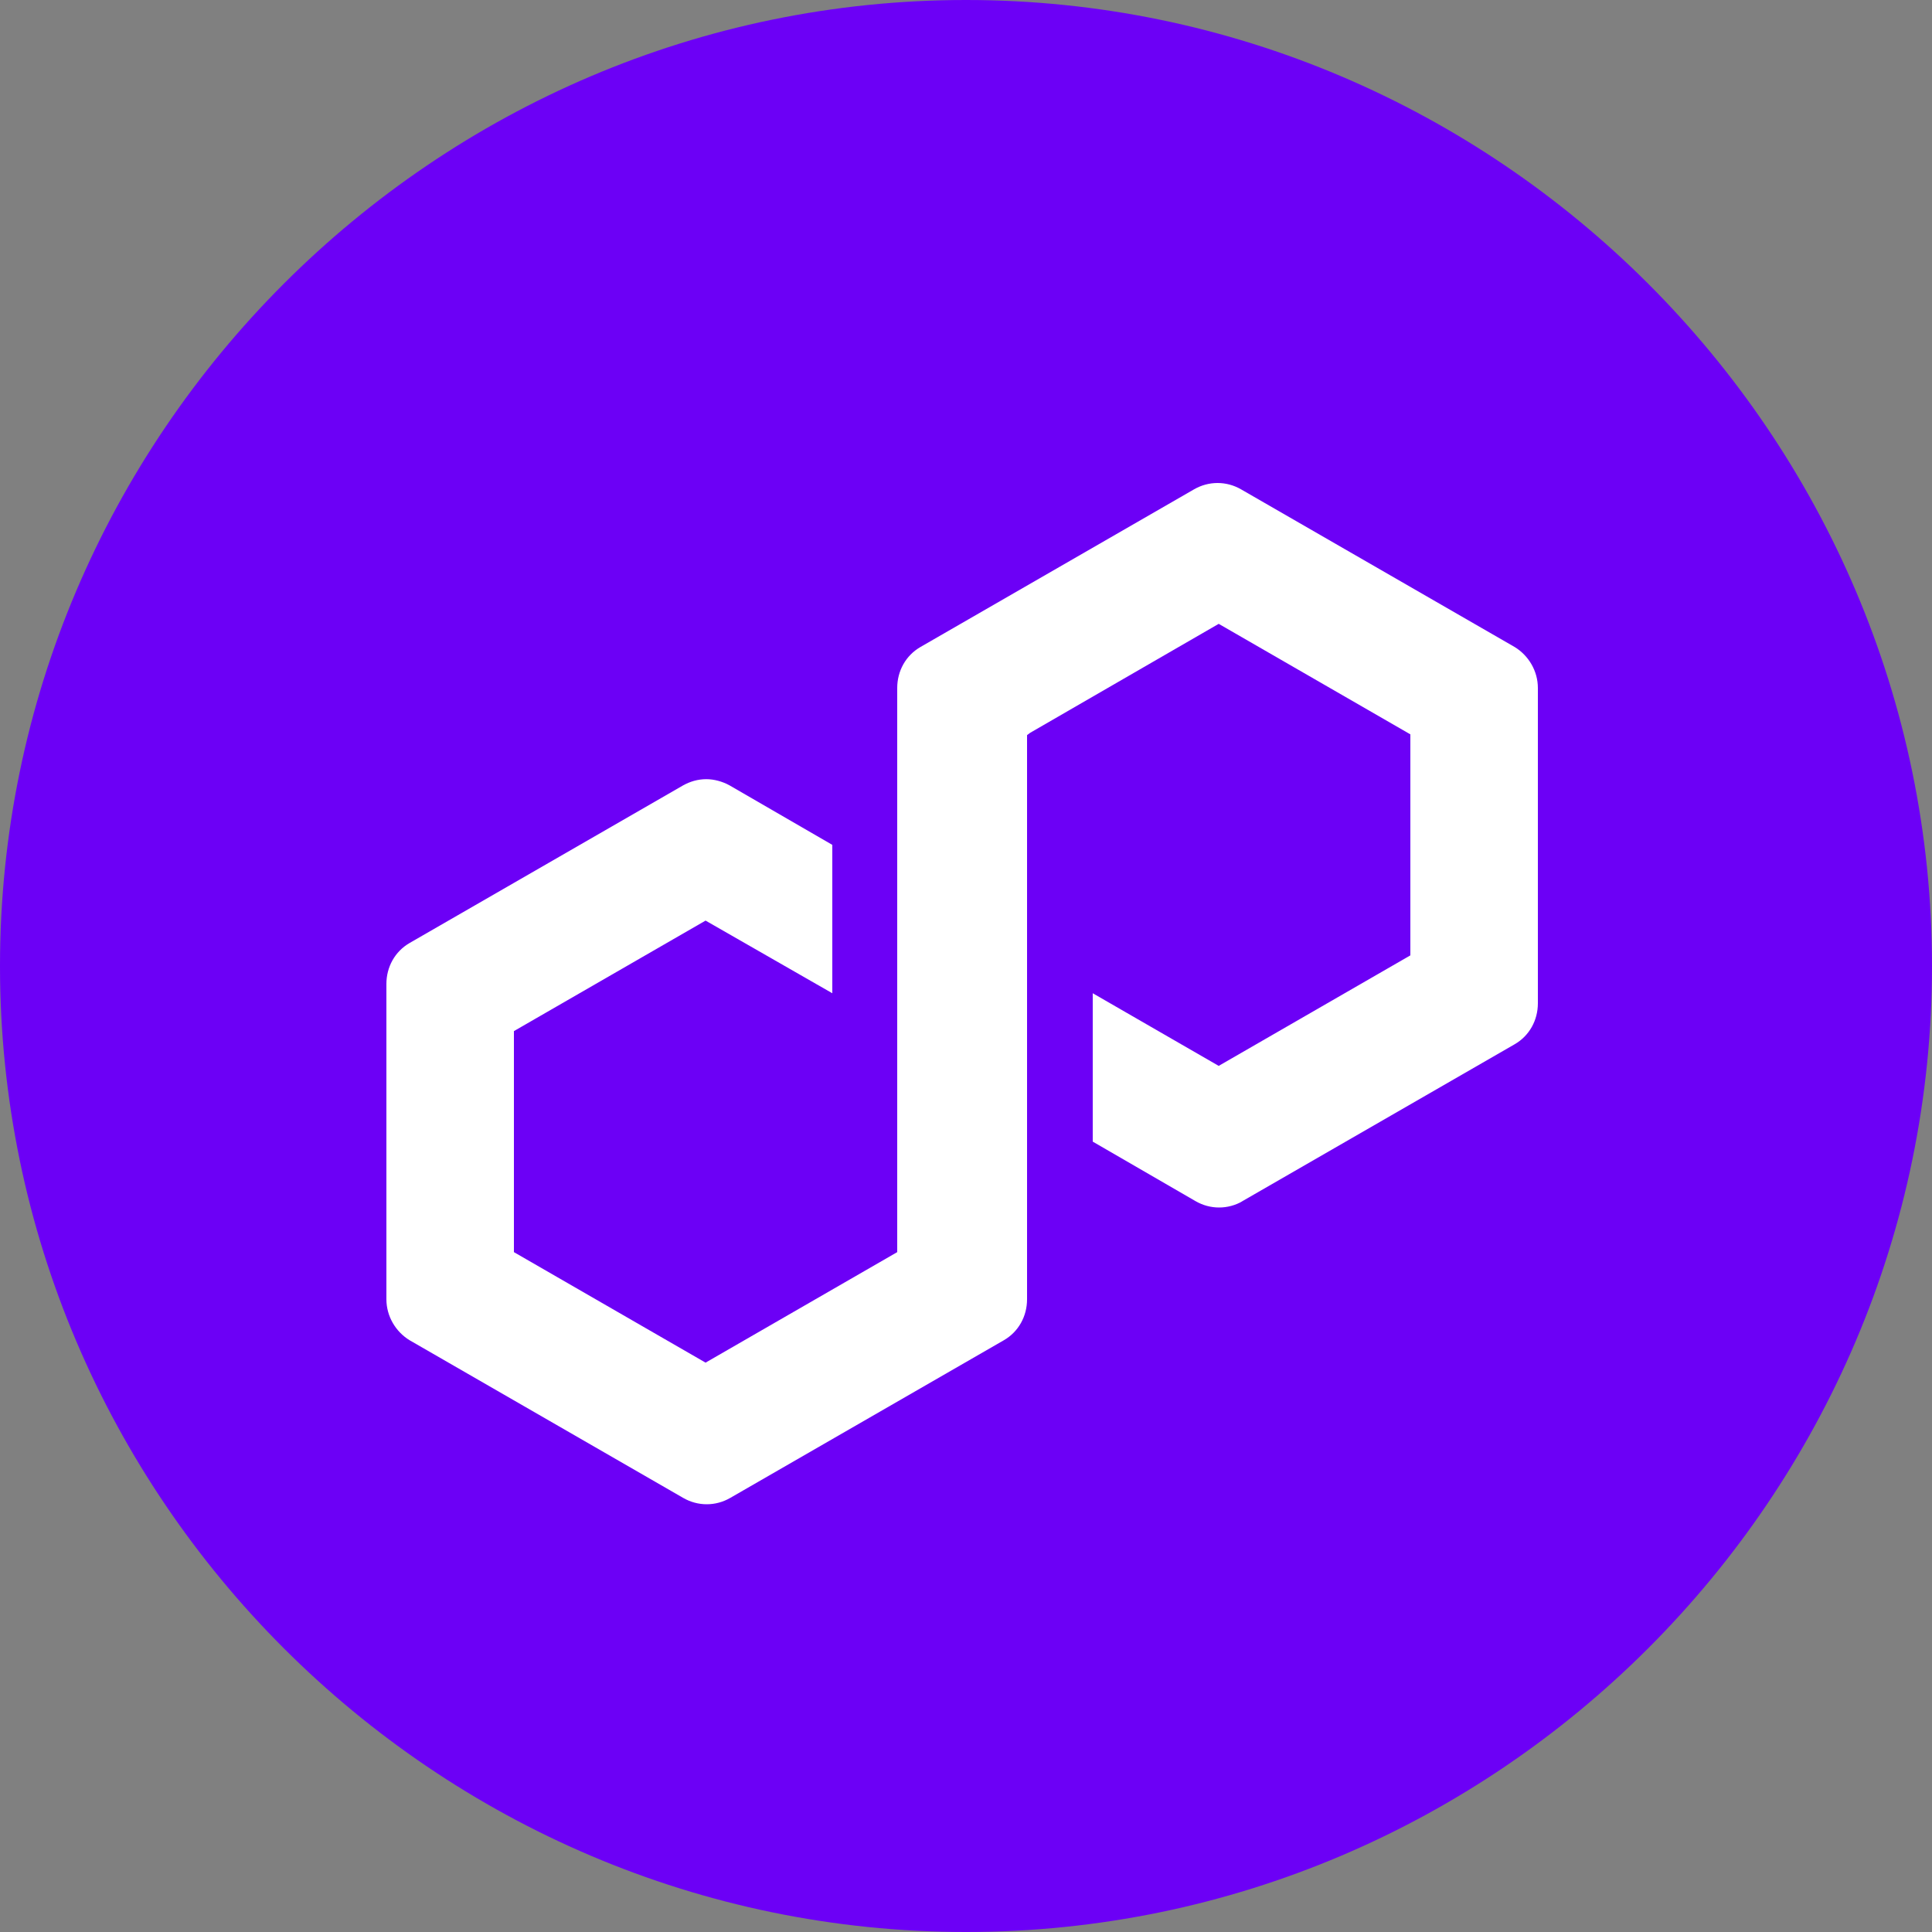
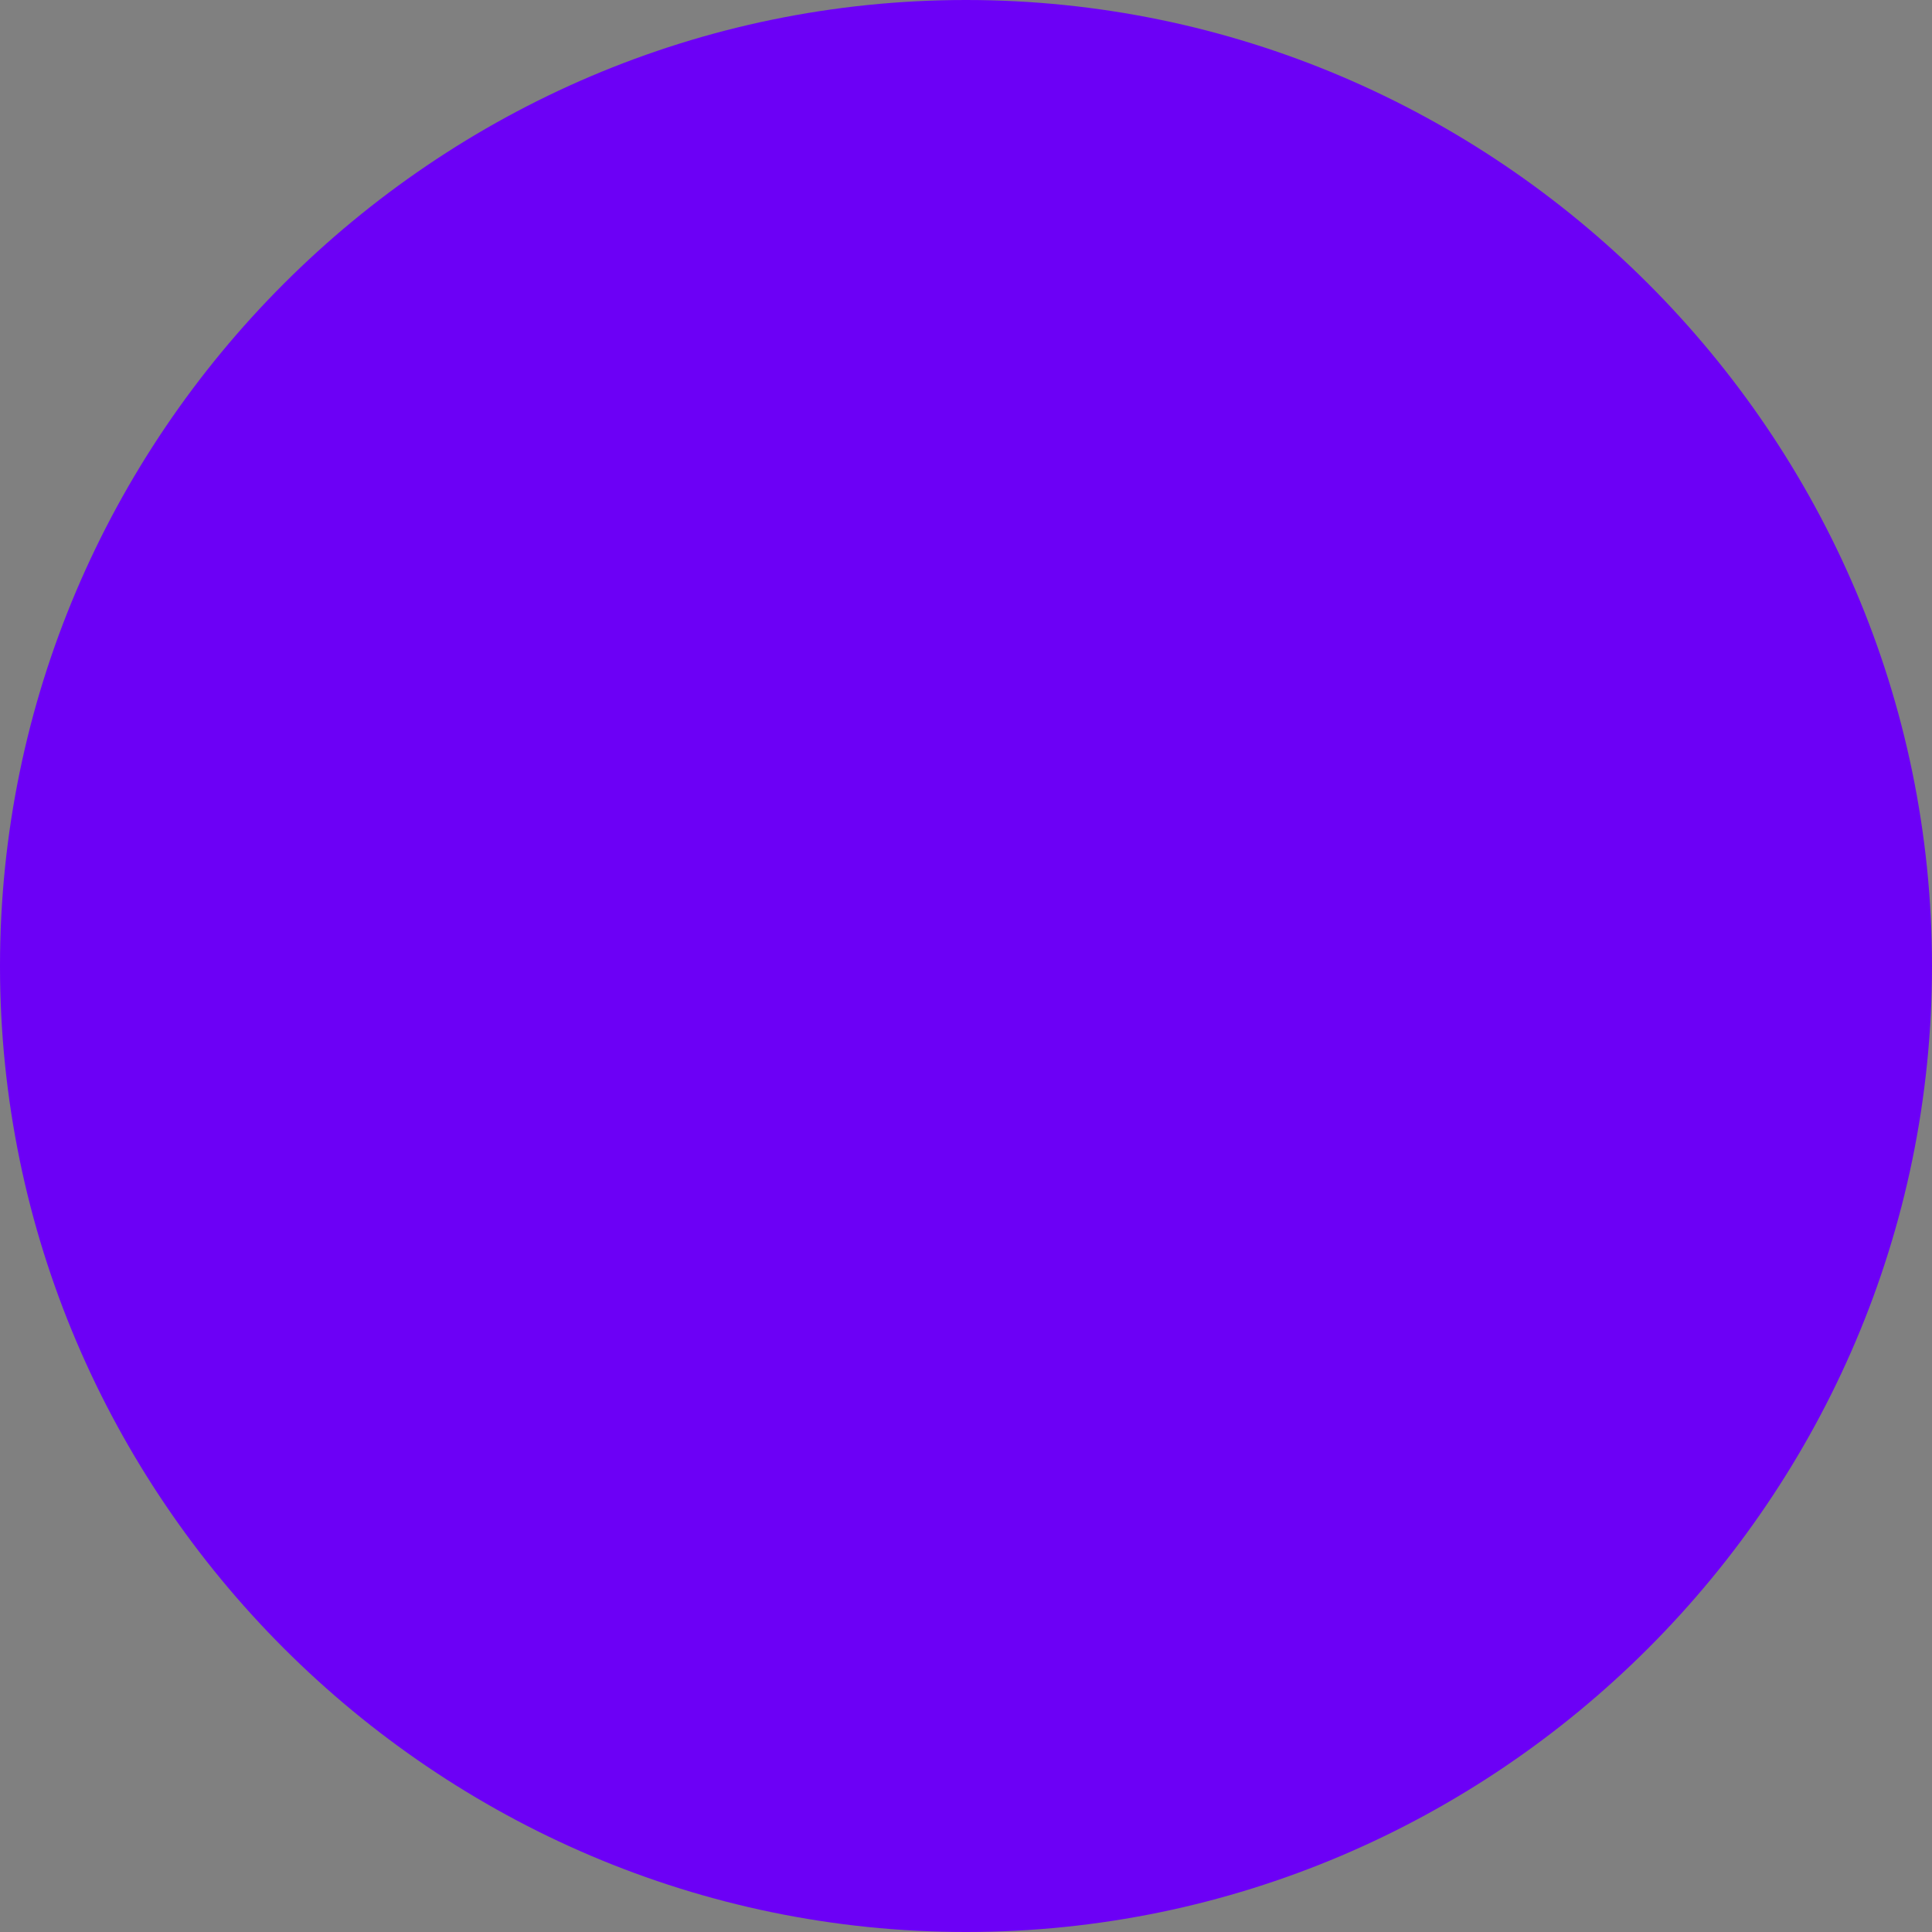
<svg xmlns="http://www.w3.org/2000/svg" width="20" height="20" viewBox="0 0 20 20" fill="none">
  <rect x="0" y="0" width="20" height="20" fill="#808080" stroke="none" />
  <path d="M10 20C15.504 20 20 15.496 20 10C20 4.496 15.496 0 10 0C4.496 0 0 4.504 0 10C0 15.504 4.504 20 10 20Z" fill="#6C00F6" />
-   <path d="M12.848 12.442L15.68 10.81C15.832 10.722 15.92 10.562 15.92 10.386V7.122C15.92 6.946 15.824 6.786 15.68 6.698L12.848 5.066C12.696 4.978 12.512 4.978 12.36 5.066L9.528 6.698C9.376 6.786 9.288 6.946 9.288 7.122V12.962L7.304 14.106L5.32 12.962V10.674L7.304 9.53L8.616 10.282V8.746L7.552 8.13C7.48 8.09 7.392 8.066 7.312 8.066C7.224 8.066 7.144 8.09 7.072 8.13L4.24 9.762C4.088 9.85 4 10.01 4 10.186V13.45C4 13.626 4.096 13.786 4.24 13.874L7.072 15.506C7.224 15.594 7.408 15.594 7.56 15.506L10.392 13.874C10.544 13.786 10.632 13.626 10.632 13.45V7.61L10.664 7.586L12.616 6.458L14.6 7.602V9.89L12.616 11.034L11.312 10.282V11.818L12.376 12.434C12.528 12.522 12.712 12.522 12.864 12.434L12.848 12.442Z" fill="white" />
</svg>